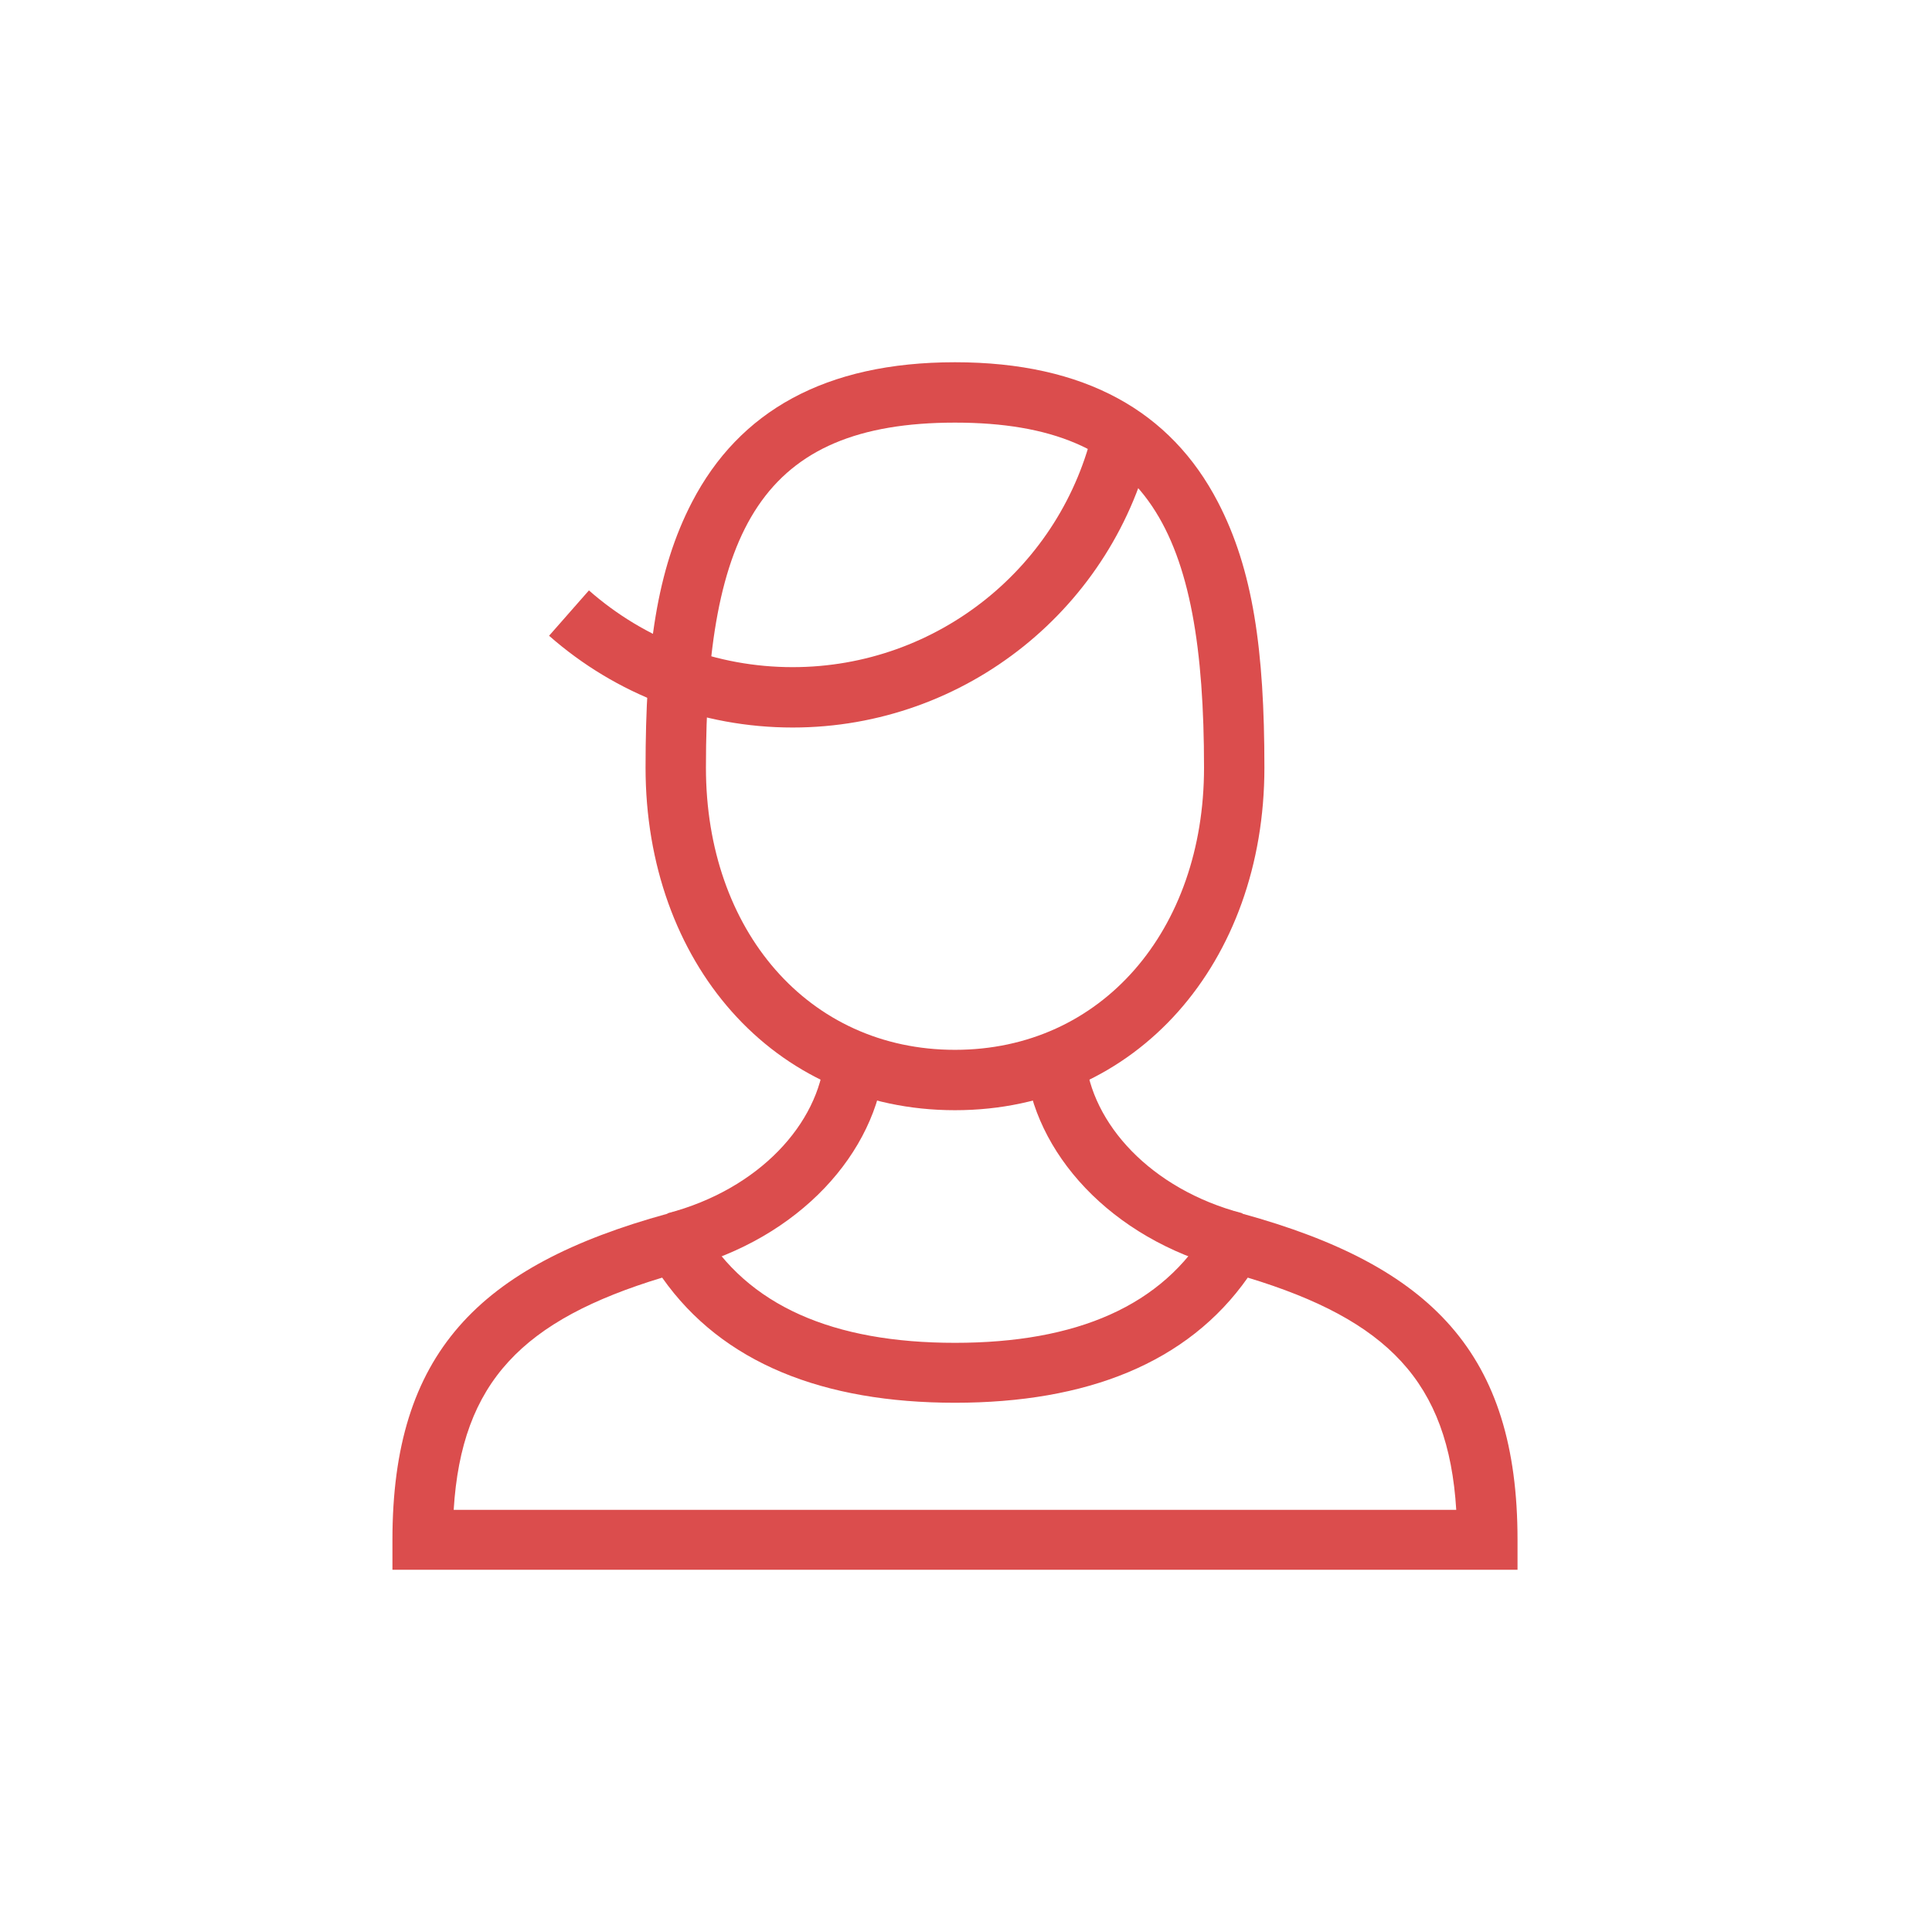
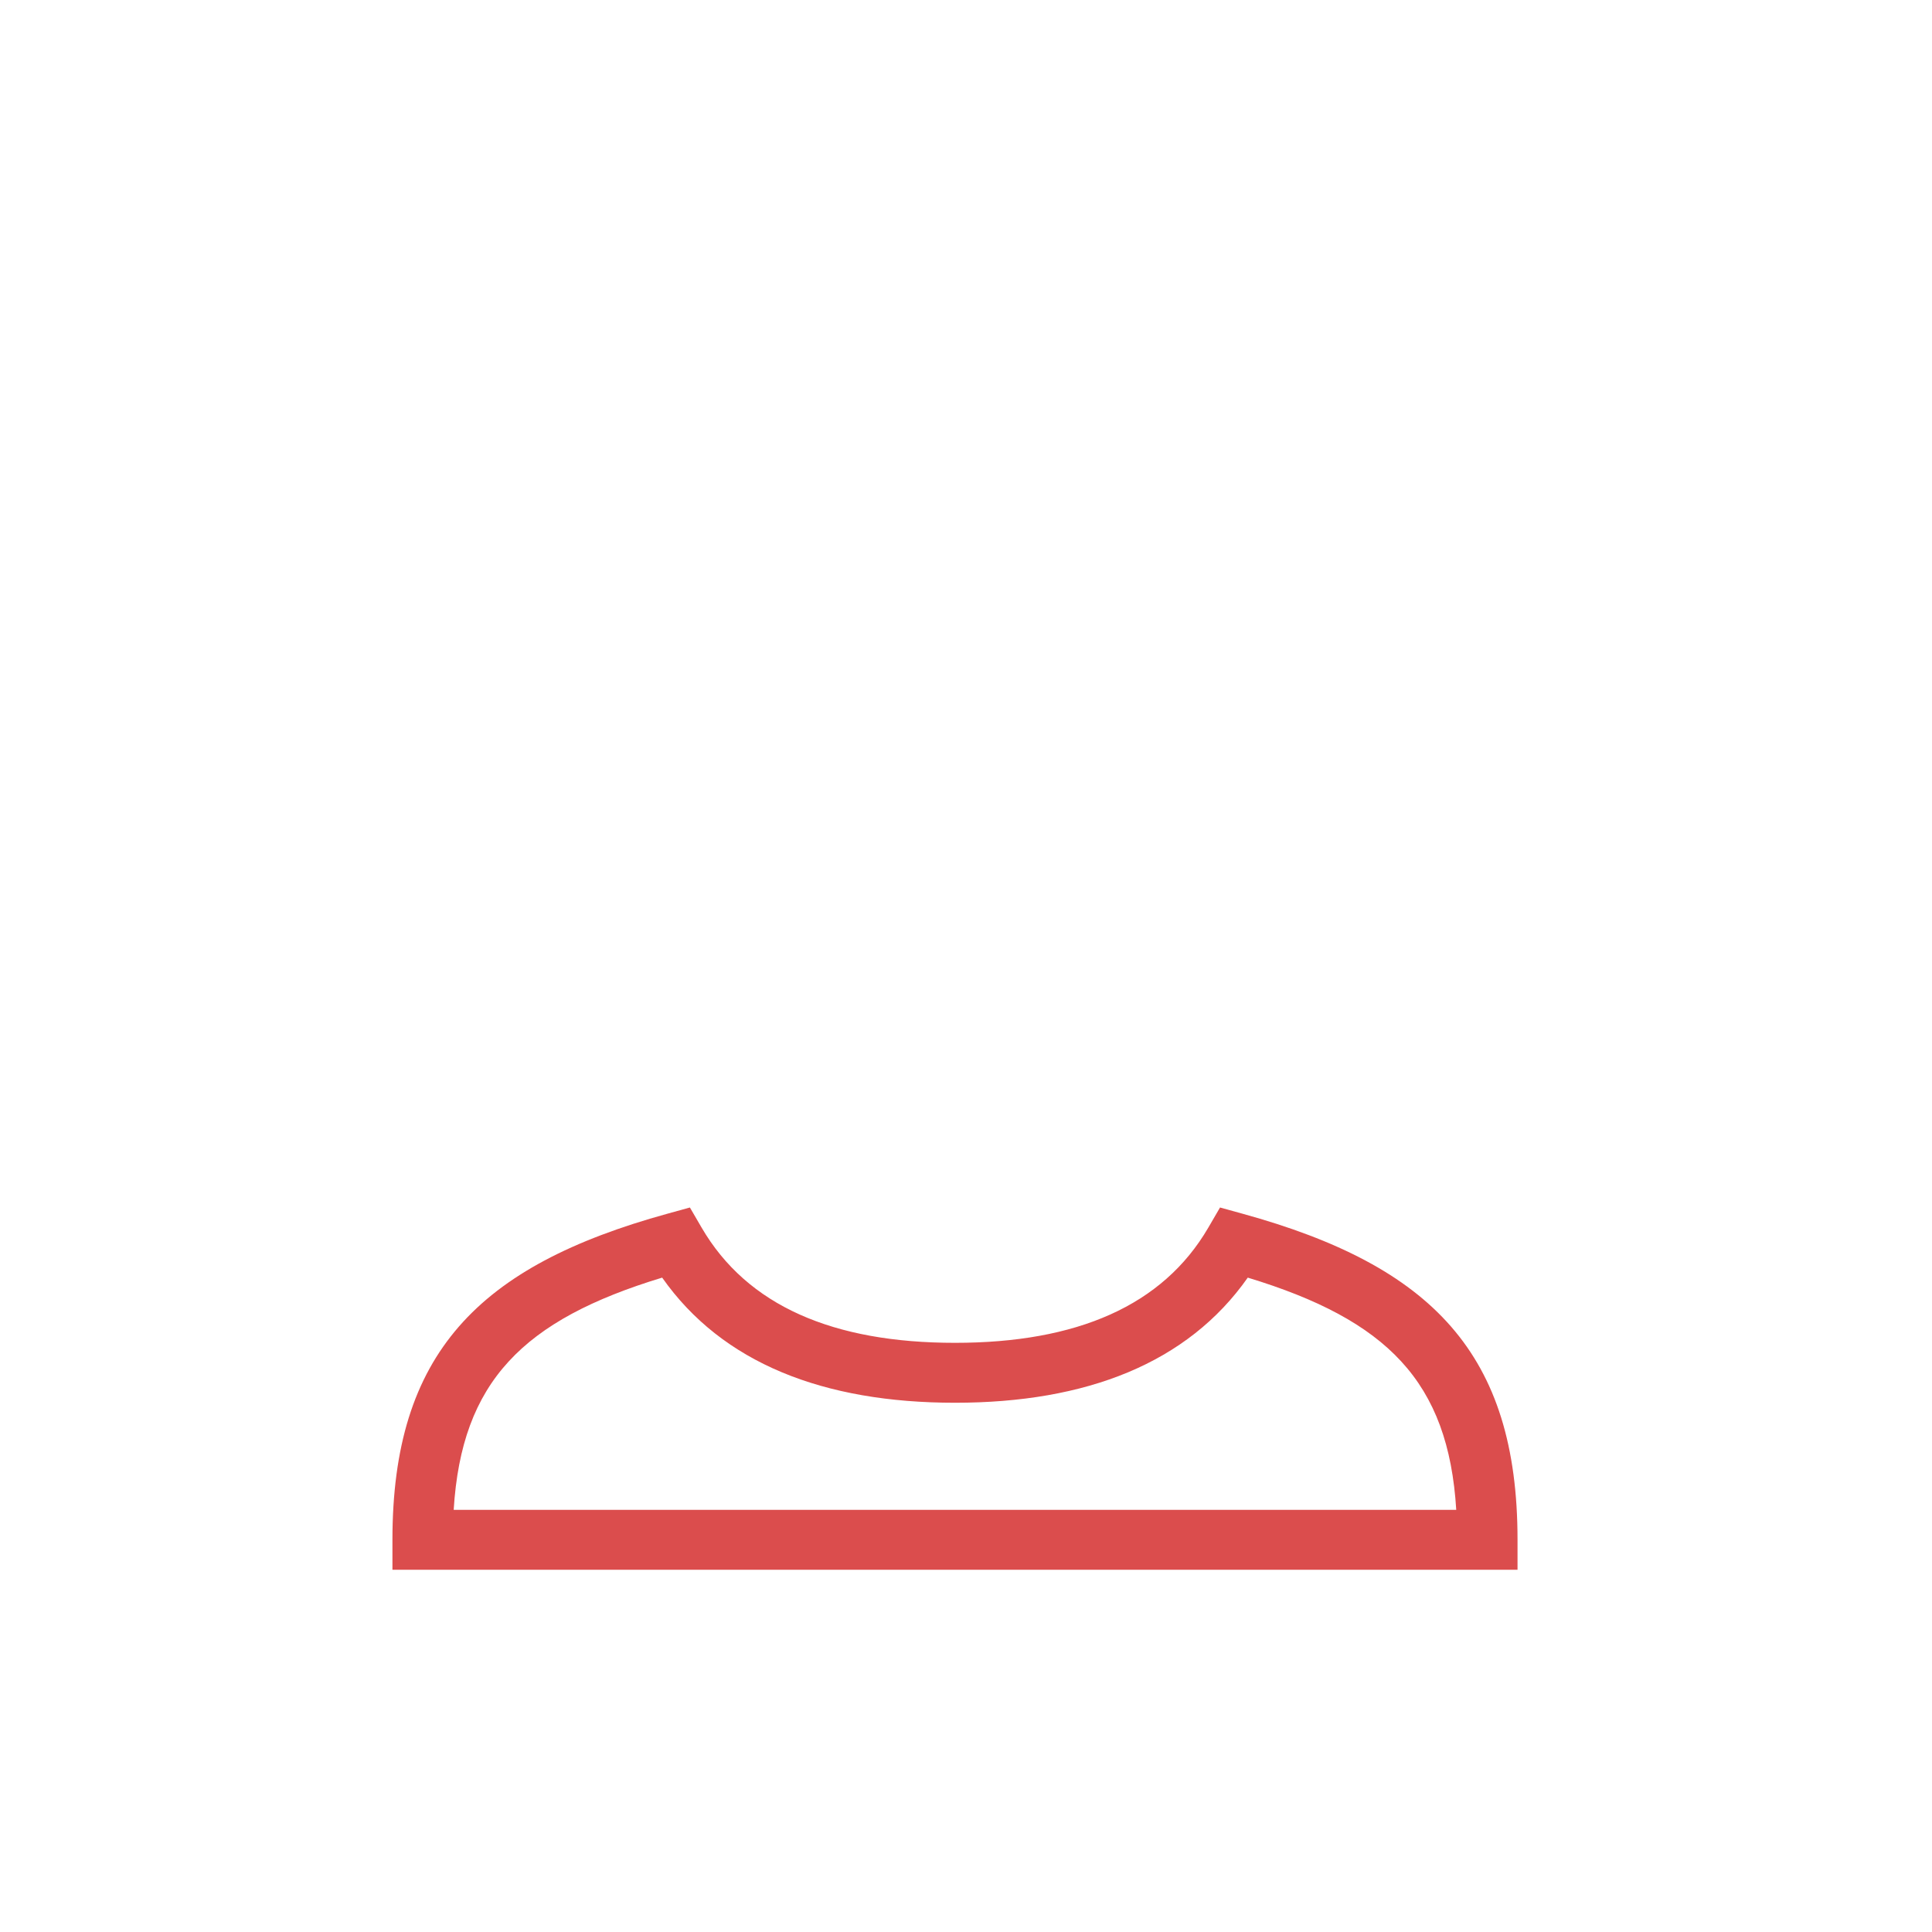
<svg xmlns="http://www.w3.org/2000/svg" width="64px" height="64px" viewBox="0 0 64 64" version="1.1">
  <title>234</title>
  <desc>Created with Sketch.</desc>
  <defs />
  <g id="Symbols" stroke="none" stroke-width="1" fill="none" fill-rule="evenodd">
    <g id="234" fill-rule="nonzero" fill="#DB4D4D">
      <g id="Group" transform="translate(13, 12)">
-         <path d="M28.159,28.193 C25.108,27.392 23.153,25.21 22.954,23.032 L20.961,23.198 C21.234,26.18 23.781,29.022 27.628,30.032 L28.159,28.193 Z" id="Stroke-1" />
-         <path d="M18.635,-0 C22.936,-0 25.784,1.626 27.345,4.632 C28.511,6.876 28.885,9.54 28.885,13.431 C28.885,19.854 24.68,24.777 18.635,24.777 C12.59,24.777 8.385,19.854 8.385,13.431 C8.385,9.54 8.759,6.876 9.924,4.632 C11.485,1.626 14.334,-0 18.635,-0 Z M18.635,2 C12.234,2 10.385,5.56 10.385,13.431 C10.385,18.813 13.771,22.777 18.635,22.777 C23.499,22.777 26.885,18.813 26.885,13.431 C26.885,5.56 25.036,2 18.635,2 Z" id="Stroke-3" />
-         <path d="M9.641,30.032 C13.489,29.022 16.035,26.18 16.308,23.198 L14.316,23.032 C14.117,25.21 12.162,27.392 9.111,28.193 L9.641,30.032 Z" id="Stroke-5" />
        <path d="M37.27,39.007 L37.27,40 L-0,40 L-0,39.007 C-0,32.842 2.84,29.933 9.108,28.206 L9.854,28 L10.241,28.665 C11.752,31.259 14.605,32.483 18.635,32.483 C22.664,32.483 25.517,31.259 27.028,28.665 L27.415,28 L28.161,28.206 C34.429,29.933 37.27,32.842 37.27,39.007 Z M28.334,30.323 C26.341,33.159 22.986,34.468 18.635,34.468 C14.283,34.468 10.928,33.159 8.935,30.323 C4.323,31.725 2.29,33.765 2.029,38.015 L35.24,38.015 C34.98,33.765 32.947,31.725 28.334,30.323 Z" id="Stroke-7" />
-         <path d="M23.23,2.138 C22.187,6.761 18.06,10.1 13.257,10.1 C10.738,10.1 8.362,9.187 6.509,7.558 L5.189,9.06 C7.403,11.007 10.247,12.1 13.257,12.1 C19,12.1 23.933,8.108 25.181,2.578 L23.23,2.138 Z" id="Stroke-9" />
      </g>
    </g>
  </g>
</svg>